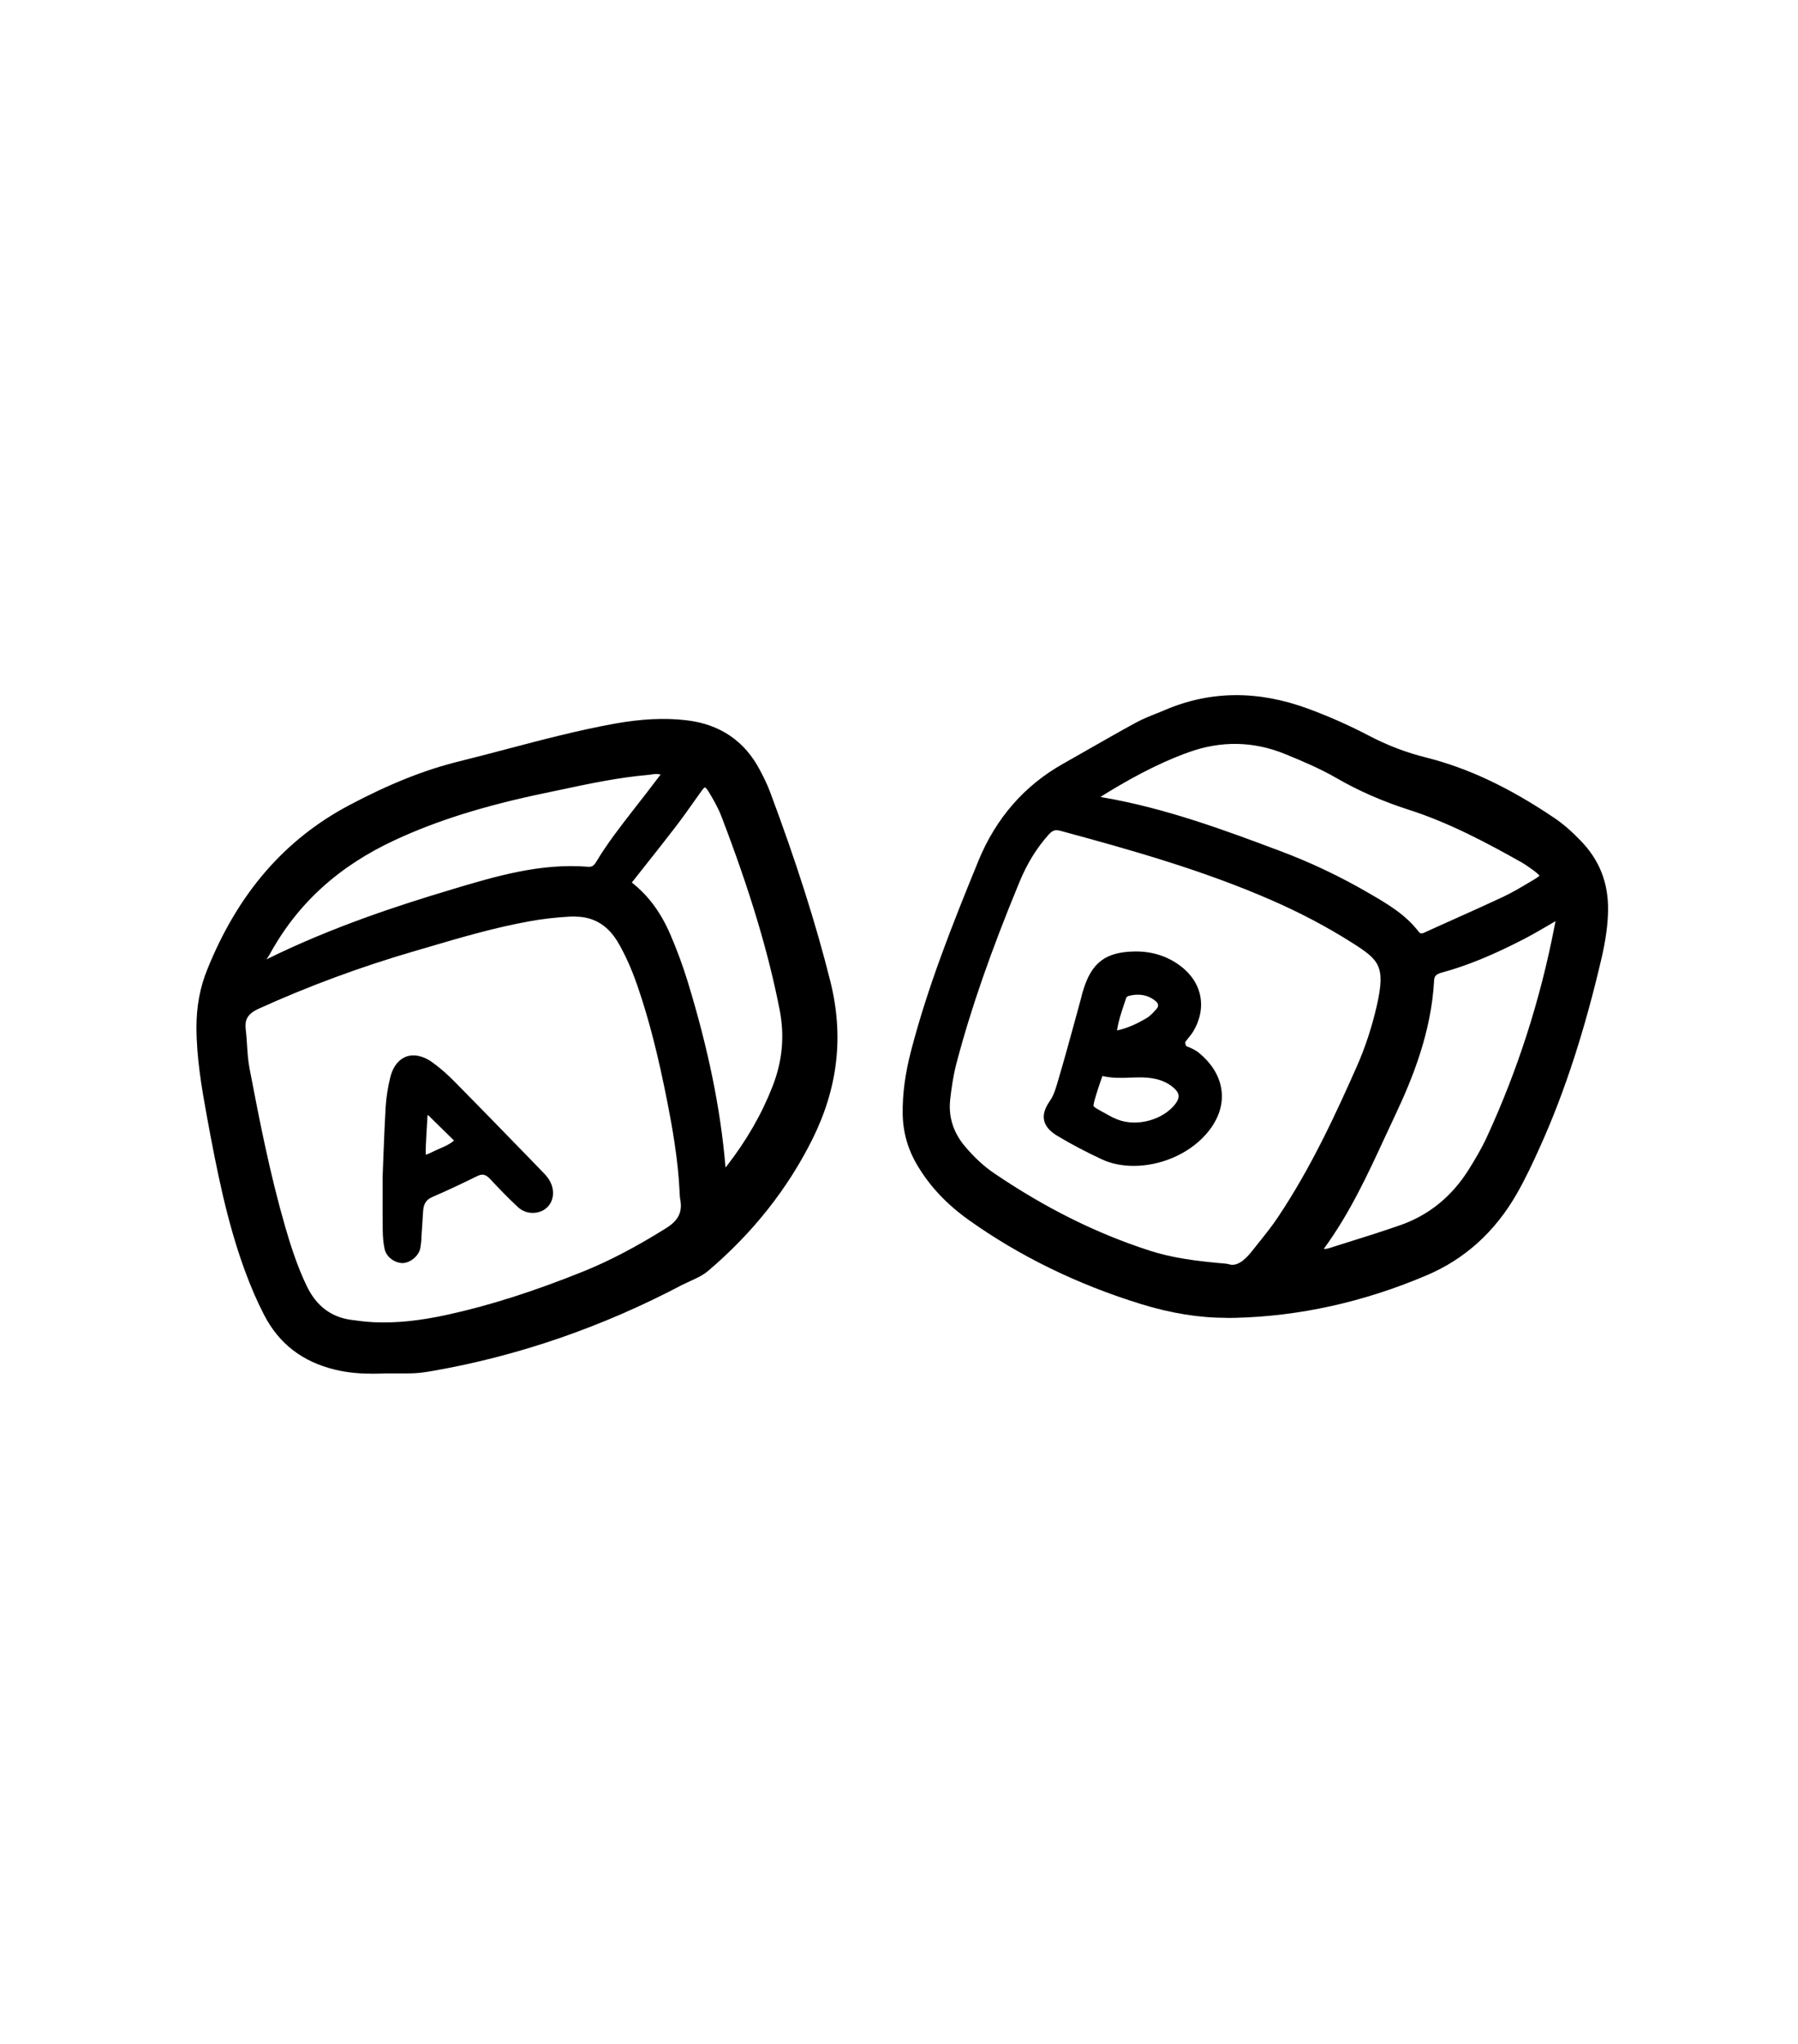
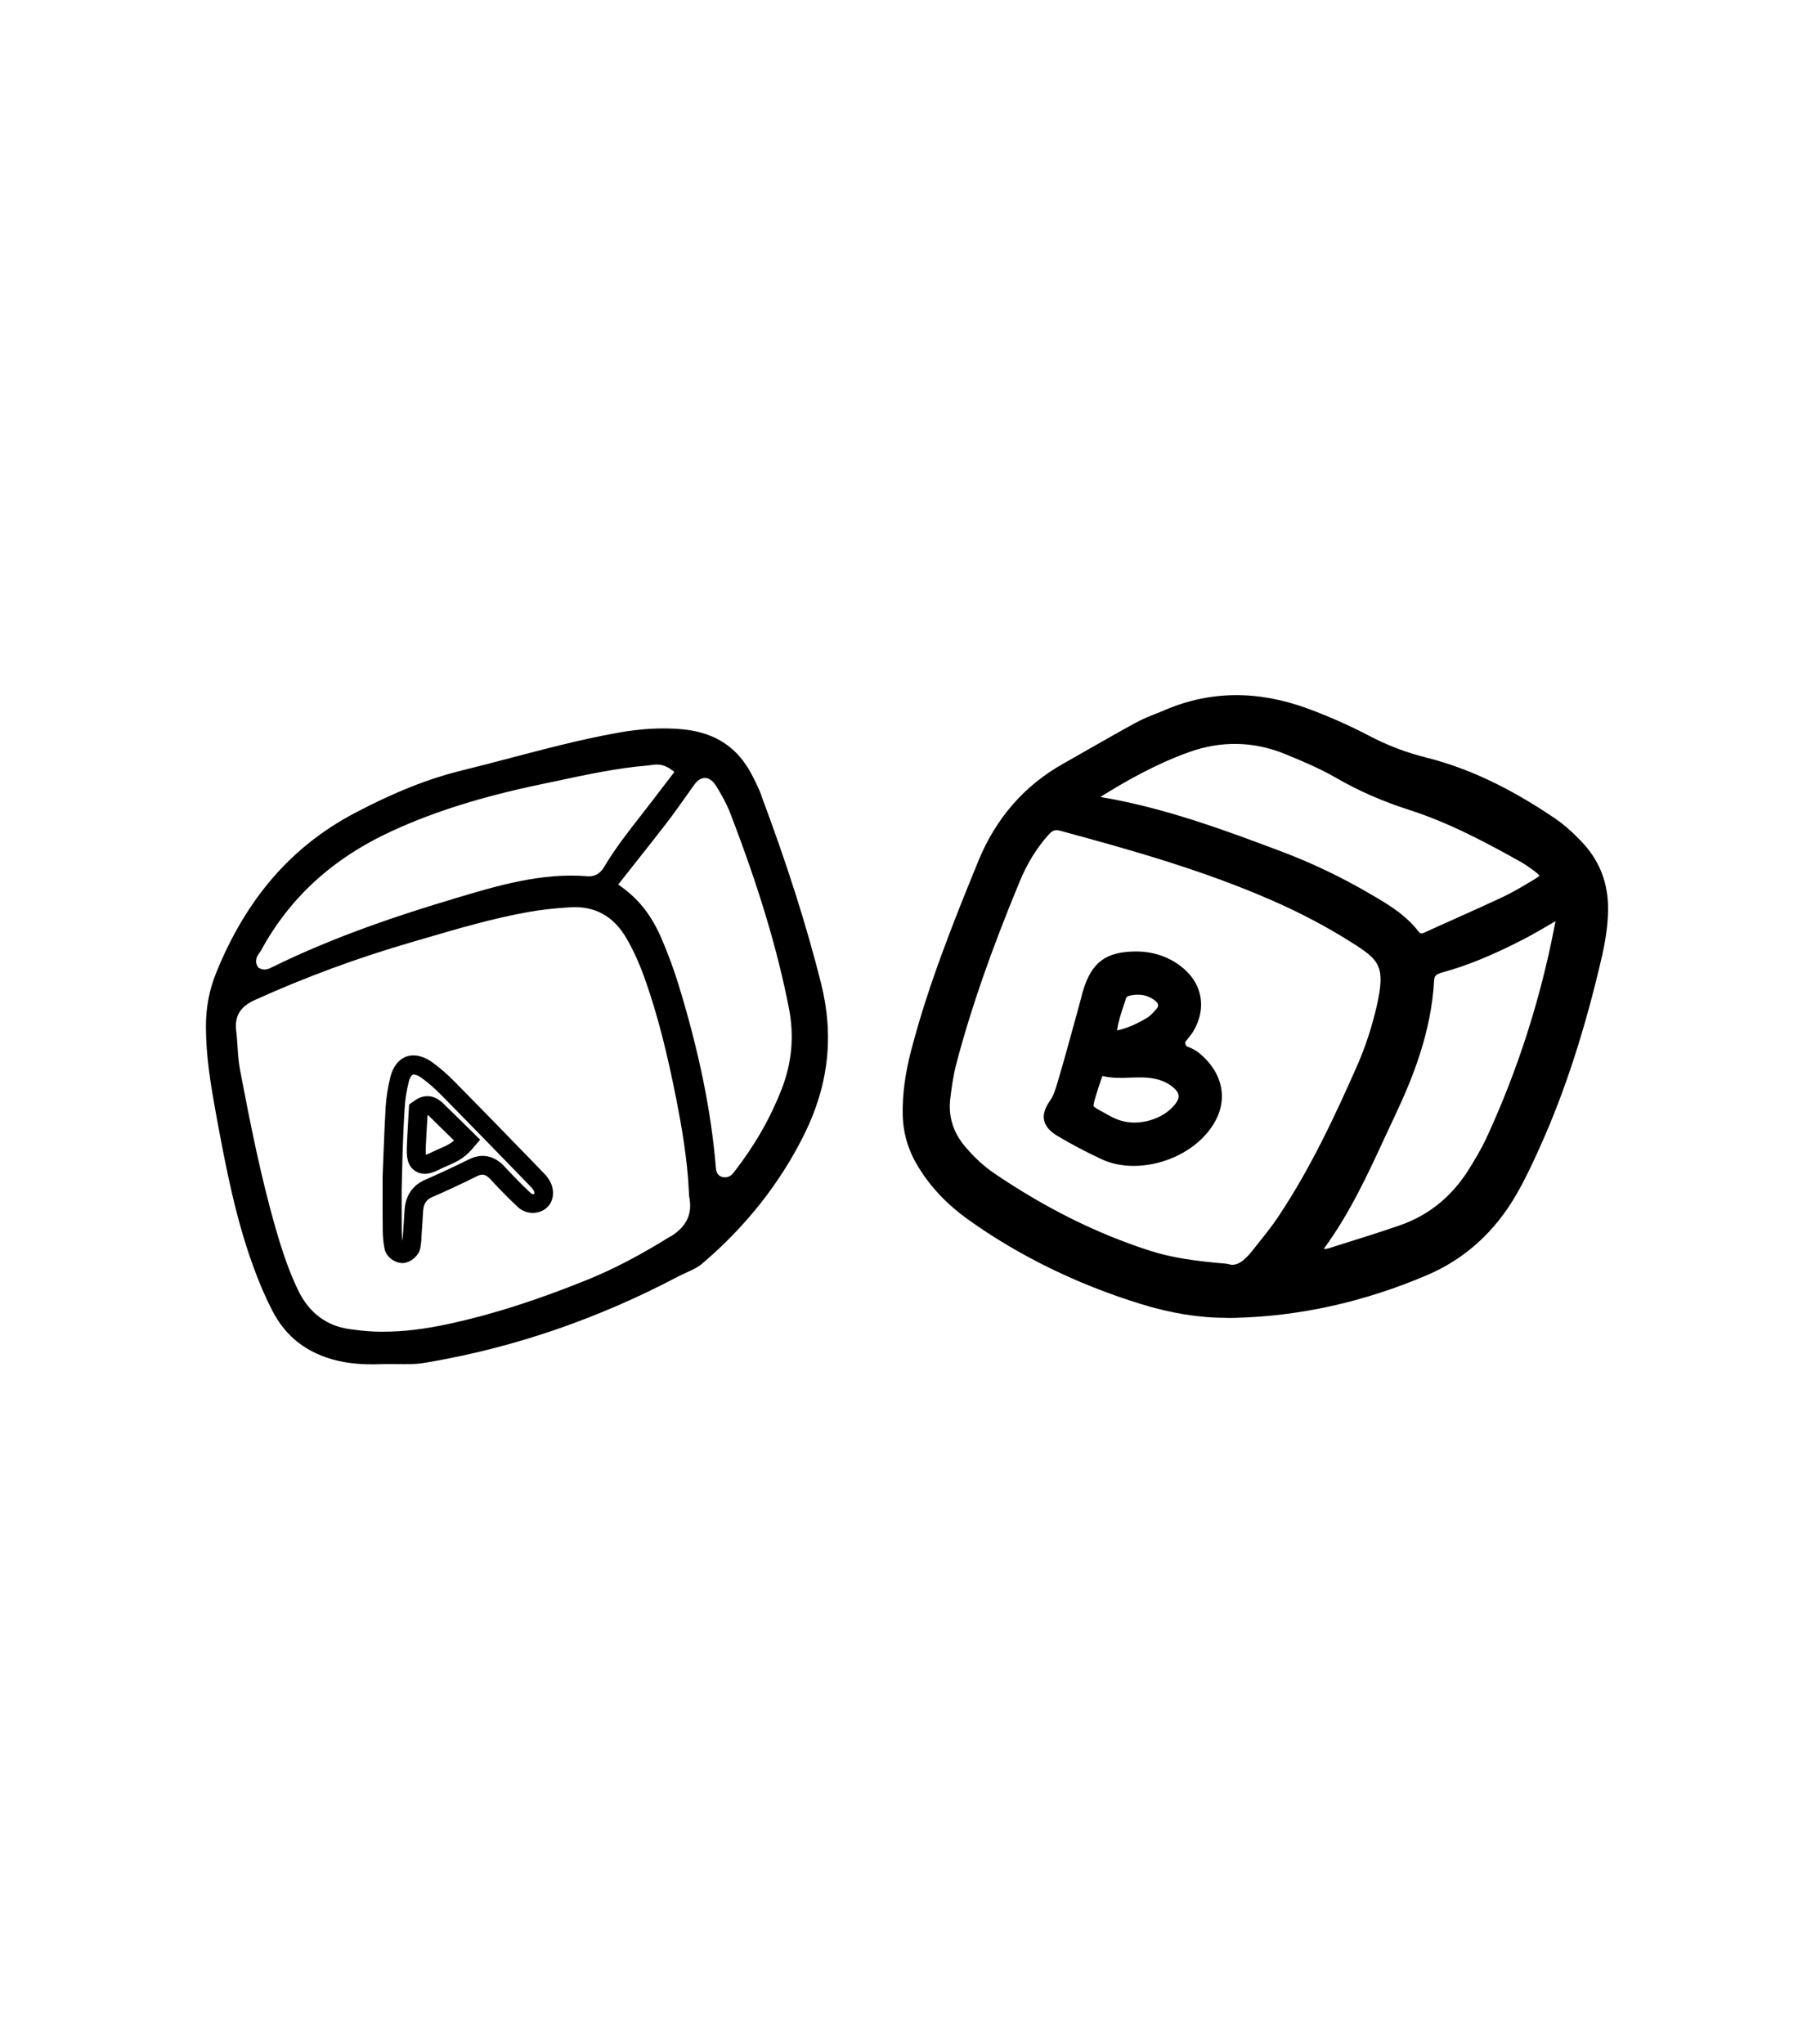
<svg xmlns="http://www.w3.org/2000/svg" id="a" viewBox="0 0 190.08 216">
  <g>
    <path d="M166.39,89.53h0c-.94-.97-1.8-1.71-2.63-2.27-4.71-3.17-8.93-5.15-13.26-6.25-2.16-.55-4.28-1.36-6.28-2.41-1.99-1.04-4.09-1.97-6.24-2.77-2.51-.93-4.92-1.39-7.28-1.39s-4.81,.5-7.16,1.5c-.32,.14-.65,.27-.97,.4-.71,.28-1.38,.55-2.02,.9-1.67,.91-3.33,1.86-4.98,2.8-.9,.51-1.8,1.03-2.7,1.53-3.89,2.19-6.75,5.47-8.51,9.76-2.72,6.64-5.32,13.17-7.08,19.94-.6,2.32-.88,4.42-.86,6.42,.02,1.78,.49,3.41,1.44,4.99,1.24,2.08,2.92,3.85,5.13,5.43,5.28,3.76,11.29,6.7,17.89,8.73,3.4,1.05,6.55,1.51,9.64,1.41,6.69-.16,13.38-1.64,19.9-4.41,3.81-1.62,6.85-4.36,9.03-8.15,.9-1.57,1.67-3.19,2.55-5.14,2.53-5.66,4.6-12.06,6.35-19.57,.43-1.85,.64-3.38,.66-4.81,.03-2.63-.82-4.8-2.61-6.65Zm-51.15-5.38s.04-.1,.06-.15c.06-.17,.15-.39,.37-.53,2.54-1.58,5.93-3.57,9.68-4.91,3.67-1.31,7.32-1.24,10.87,.21,1.82,.74,3.75,1.56,5.56,2.6,2.32,1.34,4.77,2.41,7.47,3.27,4.41,1.41,8.55,3.65,12.08,5.63,.51,.29,.99,.63,1.43,.96,.63,.47,1.02,.86,.99,1.37-.03,.56-.56,.92-1.05,1.21l-.47,.28c-.95,.56-1.92,1.14-2.95,1.62-1.73,.81-3.48,1.59-5.23,2.38-1.03,.46-2.05,.92-3.08,1.38-.27,.12-.51,.17-.72,.17-.51,0-.86-.29-1.09-.58-1.27-1.65-3.09-2.71-4.84-3.74-3.02-1.76-6.18-3.26-9.38-4.47-5.63-2.11-12.02-4.51-18.64-5.62-.28-.05-.5-.2-.68-.32-.06-.04-.12-.08-.18-.12l-.42-.23,.21-.43Zm18.64,47.75c-.24,.3-.49,.61-.72,.91-1.13,1.44-2.12,1.85-2.9,1.85-.25,0-.48-.04-.68-.11-3.33-.29-5.9-.63-8.41-1.44-5.7-1.85-11.13-4.55-16.61-8.26-1.18-.8-2.27-1.8-3.34-3.07-1.42-1.69-2.01-3.62-1.76-5.76,.14-1.16,.33-2.52,.68-3.87,1.53-5.79,3.66-11.93,6.71-19.32,.85-2.05,1.91-3.78,3.26-5.28,.41-.45,1.08-1.02,2.2-.72,7.73,2.09,15.28,4.23,22.56,7.42,3.02,1.32,5.91,2.85,8.59,4.55,3.18,2.01,4.12,3.05,3.07,7.69-.53,2.33-1.26,4.56-2.18,6.63-2.23,5.03-4.91,10.85-8.49,16.17-.61,.91-1.31,1.78-1.98,2.62Zm31.48-34.02l-.03,.15c-1.52,7.88-3.97,15.51-7.29,22.67-.56,1.21-1.25,2.36-1.92,3.43-1.92,3.08-4.56,5.21-7.84,6.34-1.93,.66-3.9,1.28-5.82,1.88l-1.55,.49c-.26,.08-.54,.16-.88,.16s-.68-.07-1.13-.26l-.59-.25,.39-.51c2.92-3.81,4.89-8.07,6.79-12.19,.38-.81,.75-1.62,1.13-2.43,1.7-3.61,3.7-8.44,3.99-13.79,.06-1.2,.92-1.57,1.55-1.75,2.61-.72,5.26-1.8,8.57-3.52,.83-.43,1.65-.91,2.44-1.37,.37-.22,.74-.43,1.1-.64l.25-.14,.25,.14c.85,.47,.67,1.23,.58,1.59Z" />
    <path d="M129.71,139.27c-2.93,0-5.92-.48-9.12-1.47-6.69-2.07-12.81-5.05-18.17-8.87-2.33-1.66-4.1-3.54-5.41-5.73-1.04-1.73-1.55-3.53-1.58-5.49-.03-2.08,.26-4.27,.89-6.68,1.78-6.84,4.39-13.4,7.12-20.07,1.85-4.5,4.86-7.95,8.95-10.25,.9-.51,1.8-1.02,2.69-1.53l.12-.07c1.62-.92,3.24-1.85,4.88-2.74,.7-.38,1.42-.67,2.13-.95,.32-.13,.63-.25,.95-.39,4.81-2.05,9.85-2.09,15.17-.12,2.19,.81,4.33,1.76,6.36,2.82,1.93,1.02,3.97,1.8,6.06,2.32,4.45,1.12,8.76,3.15,13.57,6.39,.89,.6,1.8,1.38,2.79,2.41l-.72,.7,.72-.7c1.98,2.04,2.93,4.45,2.89,7.35-.02,1.5-.24,3.1-.68,5.02-1.76,7.57-3.85,14.03-6.41,19.75-.89,1.99-1.67,3.64-2.59,5.24-2.29,3.98-5.49,6.87-9.51,8.57-6.63,2.82-13.45,4.33-20.26,4.49-.28,0-.56,.01-.84,.01Zm1-63.83c-2.31,0-4.53,.46-6.76,1.42-.33,.14-.66,.27-.99,.41-.68,.27-1.32,.53-1.91,.85-1.63,.89-3.23,1.8-4.84,2.72l-.12,.07c-.9,.51-1.8,1.03-2.7,1.54-3.69,2.08-6.4,5.2-8.08,9.27-2.71,6.61-5.29,13.09-7.04,19.82-.58,2.23-.85,4.25-.82,6.15,.02,1.6,.45,3.07,1.29,4.49,1.17,1.96,2.75,3.63,4.85,5.13,5.19,3.7,11.11,6.59,17.6,8.59,3.29,1.01,6.33,1.46,9.32,1.37,6.57-.16,13.14-1.61,19.54-4.33,3.6-1.53,6.48-4.13,8.56-7.73,.88-1.52,1.63-3.12,2.5-5.05,2.5-5.6,4.56-11.94,6.28-19.38,.41-1.78,.61-3.24,.63-4.6,.03-2.35-.73-4.29-2.33-5.94h0c-.89-.92-1.7-1.62-2.47-2.14-4.62-3.1-8.73-5.04-12.95-6.11-2.24-.57-4.43-1.4-6.5-2.49-1.95-1.02-4.01-1.94-6.12-2.72-2.42-.89-4.68-1.33-6.93-1.33Zm-.45,60.21c-.29,0-.59-.04-.88-.12-3.34-.29-5.94-.64-8.52-1.48-5.79-1.88-11.31-4.62-16.86-8.38-1.26-.85-2.42-1.92-3.55-3.25-1.61-1.91-2.27-4.1-1.99-6.52,.14-1.19,.33-2.59,.71-4,1.54-5.83,3.69-12.01,6.76-19.44,.89-2.15,2.01-3.97,3.44-5.57,.9-1,1.98-1.35,3.2-1.02,7.77,2.1,15.36,4.25,22.7,7.47,3.07,1.34,6,2.9,8.72,4.62,3.41,2.16,4.68,3.55,3.51,8.75-.54,2.39-1.29,4.68-2.24,6.81-2.25,5.07-4.95,10.93-8.57,16.33-.64,.95-1.35,1.83-2.03,2.68h0c-.24,.3-.48,.6-.72,.9-1.16,1.48-2.4,2.23-3.68,2.23Zm-18.55-47.92c-.31,0-.56,.15-.85,.47-1.27,1.42-2.28,3.06-3.08,5-3.04,7.35-5.16,13.44-6.67,19.19-.34,1.29-.52,2.61-.65,3.73-.22,1.85,.3,3.53,1.53,5,1.01,1.2,2.03,2.14,3.14,2.89,5.4,3.66,10.75,6.32,16.36,8.14,2.43,.79,4.93,1.12,8.18,1.4l.23,.05c.75,.25,1.58-.25,2.48-1.41,.24-.31,.49-.61,.73-.92h0c.66-.82,1.34-1.67,1.93-2.55,3.54-5.26,6.19-11.03,8.4-16.02,.89-2.01,1.6-4.18,2.12-6.45,.94-4.17,.23-4.81-2.62-6.62-2.63-1.67-5.48-3.17-8.45-4.47-7.22-3.16-14.73-5.29-22.42-7.37-.12-.03-.23-.05-.34-.05Zm28.33,46.25c-.49,0-.99-.11-1.52-.34l-1.78-.76,1.18-1.53c2.85-3.72,4.8-7.93,6.67-12l.16-.34c.32-.7,.65-1.4,.97-2.09,1.67-3.52,3.61-8.23,3.89-13.42,.05-.94,.49-2.16,2.29-2.66,2.54-.7,5.12-1.76,8.38-3.44,.83-.43,1.7-.94,2.39-1.35,.39-.23,.75-.44,1.12-.65l.73-.42,.74,.41c.69,.38,1.43,1.16,1.07,2.69l-.03,.14c-1.53,7.93-4.01,15.63-7.36,22.87-.58,1.26-1.29,2.44-1.97,3.54-2.05,3.28-4.86,5.55-8.37,6.76-1.98,.68-4.03,1.32-5.84,1.89l-1.55,.49c-.32,.1-.71,.2-1.18,.2Zm-.09-2c.23,.02,.42-.03,.67-.11l1.55-.49c1.8-.56,3.83-1.2,5.79-1.88,3.06-1.05,5.52-3.04,7.32-5.92,.65-1.04,1.32-2.16,1.86-3.32,3.28-7.08,5.71-14.63,7.21-22.43l.04-.19c.03-.14,.05-.23,.05-.29-.24,.14-.48,.28-.72,.42-.75,.44-1.64,.96-2.52,1.42-3.38,1.75-6.09,2.86-8.77,3.59-.67,.18-.8,.42-.82,.84-.3,5.53-2.34,10.47-4.08,14.16-.33,.69-.65,1.38-.97,2.08l-.16,.34c-1.83,3.96-3.72,8.05-6.46,11.79Zm10.32-31.33c-.73,0-1.4-.35-1.88-.98-1.15-1.5-2.88-2.51-4.55-3.48-2.97-1.73-6.07-3.21-9.23-4.39-5.6-2.1-11.93-4.47-18.46-5.57-.49-.08-.86-.33-1.07-.48-.04-.03-.07-.05-.11-.07l-1.25-.7,.63-1.27c.11-.29,.29-.77,.8-1.09,2.58-1.61,6.03-3.63,9.87-5,3.9-1.4,7.8-1.32,11.59,.23,1.85,.76,3.82,1.59,5.68,2.66,2.26,1.3,4.64,2.34,7.28,3.19,4.49,1.44,8.69,3.7,12.27,5.71,.56,.31,1.06,.68,1.53,1.03,.51,.38,1.46,1.08,1.39,2.23-.06,1.14-1.06,1.73-1.54,2.02l-.47,.28c-.96,.57-1.96,1.17-3.03,1.67-1.69,.79-3.4,1.56-5.11,2.32l-.13,.06c-1.02,.46-2.05,.92-3.07,1.38-.38,.17-.77,.26-1.13,.26Zm-33.89-16.44s.08,.04,.1,.04c6.71,1.13,13.15,3.54,18.82,5.67,3.27,1.22,6.48,2.75,9.54,4.54,1.84,1.07,3.74,2.18,5.13,3.99,.15,.19,.25,.19,.29,.19,.06,0,.16-.01,.31-.08,1.02-.47,2.05-.93,3.08-1.39l.13-.06c1.7-.76,3.39-1.52,5.08-2.31,.98-.46,1.94-1.03,2.86-1.58l.47-.28c.44-.26,.55-.38,.57-.43-.03,.03-.1-.12-.59-.49-.44-.32-.87-.63-1.32-.89-3.49-1.96-7.58-4.17-11.9-5.55-2.77-.89-5.28-1.98-7.67-3.36-1.75-1.01-3.65-1.81-5.44-2.54-3.31-1.35-6.73-1.42-10.16-.19-3.58,1.28-6.84,3.17-9.32,4.71Z" />
  </g>
  <g>
    <path d="M126.11,112.03c-.26-.21-.6-.36-.87-.47-.33-.14-.56-.24-.69-.47-.41-.89-.28-1.32,.05-1.7,.13-.18,.24-.31,.34-.44,.12-.15,.25-.3,.34-.46,1.24-2.08,.79-4.25-1.17-5.67-1.16-.84-2.51-1.27-4.01-1.27-.03,0-.06,0-.09,0-2.67,.03-3.77,.86-4.55,3.4-.06,.19-.11,.39-.16,.59-.04,.16-.08,.31-.12,.47l-.61,2.2c-.54,1.98-1.11,4.04-1.7,6.04l-.12,.4c-.22,.76-.44,1.54-.96,2.28-.36,.51-.5,.92-.44,1.24,.07,.33,.38,.66,.94,1,1.43,.86,2.97,1.67,4.59,2.42,2.95,1.37,7.43,.3,9.8-2.33,1.06-1.18,1.57-2.47,1.48-3.73-.1-1.27-.81-2.48-2.06-3.51Zm-9.1-2.55c.08-1.38,.49-2.56,.88-3.71l.23-.69c.13-.41,.59-.72,.96-.81,1.47-.36,2.74-.09,3.78,.81,.67,.58,.74,1.51,.17,2.16-.35,.4-.78,.89-1.32,1.2-1.07,.63-2.4,1.3-4.12,1.56l-.61,.09,.04-.61Zm8.02,7.81h0c-1.15,1.47-3.17,2.33-5.11,2.33-.77,0-1.52-.13-2.21-.41-.36-.15-.71-.32-1.05-.51-.27-.15-.5-.28-.7-.39-1.62-.88-1.6-1.18-.93-3.27l.09-.29c.11-.35,.23-.7,.39-1.14l.39-1.13,.46,.14c1.11,.34,2.08,.3,3.11,.26,.27-.01,.53-.02,.8-.02,1.34-.01,3.07,.12,4.47,1.35,1.04,.9,1.14,2,.29,3.09Z" />
    <path d="M119.85,123.21c-1.2,0-2.36-.22-3.38-.7-1.64-.76-3.21-1.59-4.68-2.47-.82-.49-1.28-1.03-1.41-1.65-.13-.61,.07-1.27,.6-2.03,.42-.6,.61-1.27,.82-1.97l.12-.41c.58-1.96,1.13-3.96,1.66-5.9l.64-2.34c.04-.14,.07-.28,.11-.42,.06-.26,.11-.46,.18-.66,.9-2.96,2.39-4.07,5.49-4.11h.1c1.72,0,3.27,.49,4.6,1.46,2.38,1.73,2.95,4.47,1.44,7-.12,.2-.26,.38-.41,.56-.11,.13-.2,.25-.33,.42-.1,.12-.11,.15-.11,.15h0s-.01,.11,.11,.41c.06,.03,.14,.06,.22,.09,.32,.13,.75,.31,1.12,.62h0c1.47,1.2,2.3,2.66,2.42,4.21,.12,1.54-.48,3.08-1.73,4.47-1.87,2.08-4.82,3.27-7.58,3.27Zm-7.5-5.21s.15,.13,.47,.32c1.41,.84,2.92,1.64,4.5,2.37,2.54,1.18,6.57,.2,8.63-2.09,.88-.97,1.3-2.01,1.23-2.98-.08-.99-.66-1.96-1.7-2.81h0c-.15-.12-.41-.23-.62-.32-.4-.17-.89-.38-1.18-.92-.55-1.18-.49-2.07,.18-2.83,.09-.13,.21-.27,.32-.41,.1-.12,.19-.23,.26-.34,.98-1.64,.65-3.23-.9-4.35-.99-.72-2.14-1.08-3.43-1.08-2.32,.03-3.03,.55-3.68,2.69-.05,.17-.09,.33-.13,.5-.05,.21-.09,.37-.14,.53l-.64,2.33c-.53,1.95-1.08,3.96-1.67,5.93l-.11,.39c-.23,.8-.49,1.7-1.11,2.58-.19,.27-.25,.42-.26,.48Zm7.57,2.63c-.92,0-1.79-.16-2.58-.49-.4-.16-.79-.35-1.16-.57-.25-.15-.47-.26-.67-.37-2.23-1.21-2.17-2.13-1.42-4.46l.09-.29c.12-.36,.24-.72,.39-1.16l.7-2.04,1.38,.42c.96,.29,1.8,.26,2.77,.22,.28-.01,.55-.02,.82-.03,1.53-.02,3.49,.15,5.14,1.59,1.43,1.25,1.6,2.96,.42,4.46h0c-1.31,1.67-3.57,2.72-5.9,2.72Zm-3.38-6.92l-.08,.24c-.15,.43-.27,.77-.38,1.12l-.09,.29c-.16,.5-.43,1.34-.38,1.54,.03,.05,.18,.19,.83,.54,.22,.12,.45,.24,.72,.4,.3,.17,.61,.32,.93,.45,.55,.22,1.16,.34,1.83,.34,1.7,0,3.4-.76,4.32-1.95l.79,.62-.79-.62c.52-.67,.48-1.17-.16-1.72-1.14-.99-2.57-1.12-3.8-1.1-.25,0-.51,.01-.77,.02-.93,.04-1.89,.08-2.97-.17Zm-.64-2.44l.11-1.84c.09-1.51,.54-2.82,.93-3.97l.23-.68c.26-.79,1.02-1.31,1.66-1.46,1.78-.44,3.4-.09,4.68,1.03,1.08,.94,1.19,2.51,.26,3.57-.37,.43-.88,1.01-1.56,1.41-1.16,.67-2.59,1.4-4.49,1.68l-1.83,.27Zm4.39-6.15c-.31,0-.63,.04-.97,.13-.09,.02-.22,.12-.25,.17l-.22,.67c-.32,.94-.62,1.83-.76,2.81,1.26-.28,2.28-.81,3.13-1.31,.4-.23,.75-.64,1.07-1,.21-.24,.18-.53-.07-.75-.55-.48-1.18-.72-1.91-.72Z" />
  </g>
  <g>
    <path d="M80.49,84.04c-.29-.76-.66-1.5-1.02-2.19-1.48-2.83-3.79-4.38-7.06-4.75-.74-.08-1.5-.12-2.28-.12-1.55,0-3.2,.16-4.99,.49-3.82,.69-7.63,1.7-11.33,2.67-1.66,.44-3.32,.87-4.98,1.28-3.58,.88-7.19,2.32-11.38,4.53-6.66,3.52-11.44,9.04-14.61,16.89-.73,1.8-1.08,3.67-1.07,5.74,.01,3.13,.52,6.14,1.08,9.22,1.06,5.77,2.08,10.96,3.9,15.97,.65,1.8,1.32,3.35,2.04,4.74,1.44,2.79,3.69,4.51,6.86,5.28,1.83,.44,3.67,.42,5.07,.36h.93c.7,.01,1.41,.02,2.11-.01,.6-.02,1.19-.12,1.85-.24,8.95-1.56,17.71-4.59,26.06-8.99,.29-.15,.59-.29,.9-.43,.62-.28,1.21-.55,1.66-.94,4.59-3.9,8.21-8.47,10.76-13.59,2.61-5.24,3.2-10.47,1.82-15.99-1.52-6.08-3.59-12.59-6.33-19.9Zm-53.05,16.64c.05-.07,.09-.13,.13-.19h0c3.05-5.62,7.57-9.76,13.83-12.65,4.49-2.07,9.52-3.65,15.85-4.97l1.71-.36c3.08-.66,6.27-1.34,9.48-1.61,.11,0,.21-.03,.32-.04,.53-.08,1.26-.19,2.11,.41l.43,.3-2.25,2.94c-.41,.53-.82,1.06-1.23,1.59-1.37,1.75-2.79,3.56-3.94,5.5-.28,.47-.78,1.08-1.79,1-4.84-.4-9.51,1-14.03,2.35l-.12,.04c-5.39,1.61-12.45,3.9-19.25,7.26-.19,.09-.43,.21-.72,.21-.16,0-.33-.04-.52-.13l-.14-.07-.08-.13c-.37-.64,0-1.17,.21-1.46Zm43.45,29.97c-3.28,2.04-6.09,3.5-8.86,4.62-5.3,2.14-10.05,3.66-14.5,4.62-2.62,.57-4.87,.84-7,.84-.36,0-.72,0-1.07-.02-.93-.04-1.83-.16-2.51-.25-2.45-.35-4.28-1.73-5.43-4.1-1.08-2.24-1.81-4.57-2.38-6.55-1.57-5.46-2.67-11.02-3.76-16.72-.16-.84-.22-1.7-.27-2.53-.04-.54-.07-1.09-.14-1.62-.19-1.55,.42-2.56,1.97-3.26,5.27-2.39,10.85-4.45,16.6-6.12l1.27-.37c3.58-1.05,7.29-2.14,11.05-2.81,1.34-.24,2.79-.4,4.44-.5,2.59-.16,4.58,.95,5.93,3.28,.77,1.32,1.44,2.83,2.06,4.61,1.24,3.57,2.24,7.46,3.25,12.61,.47,2.41,1.12,6.01,1.28,9.42l.02,.37c0,.14,0,.24,.03,.33,.35,1.79-.28,3.12-1.97,4.17Zm11.71-15.47c-1.18,3.02-2.81,5.86-5,8.69-.11,.14-.42,.55-.95,.55-.07,0-.13,0-.21-.02-.71-.13-.74-.78-.76-1.02-.5-6.02-1.8-12.33-3.96-19.36-.49-1.59-1.09-3.22-1.79-4.85-1.01-2.35-2.33-4.06-4.15-5.39l-.42-.31,1.88-2.38c1.16-1.46,2.26-2.85,3.34-4.26,.73-.95,1.43-1.95,2.11-2.91l.62-.87c.26-.37,.64-.86,1.25-.83,.58,.02,.96,.54,1.2,.92,.48,.79,1.03,1.74,1.43,2.77,3.03,7.87,5,14.43,6.21,20.62,.58,2.97,.32,5.8-.8,8.66Z" />
-     <path d="M39.37,145.17c-1.19,0-2.56-.09-3.93-.42-3.47-.84-5.93-2.73-7.52-5.79-.74-1.43-1.43-3.02-2.1-4.86-1.84-5.09-2.88-10.32-3.95-16.13-.57-3.12-1.09-6.19-1.1-9.39,0-2.2,.36-4.2,1.14-6.12,3.26-8.08,8.19-13.77,15.07-17.4,4.26-2.25,7.94-3.71,11.6-4.61,1.64-.41,3.28-.83,4.92-1.27,3.76-.99,7.6-2,11.45-2.7,2.82-.51,5.3-.63,7.56-.37,3.57,.4,6.21,2.18,7.83,5.28,.38,.72,.77,1.49,1.07,2.3h0c2.75,7.35,4.84,13.9,6.37,20.01,1.44,5.76,.82,11.22-1.89,16.68-2.61,5.24-6.31,9.92-11.01,13.91-.56,.48-1.24,.79-1.9,1.09-.29,.13-.57,.26-.85,.4-8.44,4.45-17.3,7.51-26.35,9.09-.69,.12-1.32,.22-1.98,.25-.72,.03-1.44,.02-2.16,.02h-.92c-.41,.02-.87,.03-1.36,.03Zm30.76-67.2c-1.49,0-3.06,.15-4.81,.47-3.78,.69-7.58,1.68-11.25,2.65-1.7,.45-3.35,.88-5,1.29-3.5,.86-7.04,2.27-11.15,4.44-6.44,3.4-11.07,8.76-14.14,16.38-.68,1.67-1,3.43-1,5.36,.01,3.04,.51,6.01,1.06,9.04,1.05,5.73,2.07,10.87,3.86,15.81,.64,1.76,1.29,3.27,1.99,4.62,1.3,2.51,3.33,4.07,6.21,4.76,1.7,.41,3.45,.39,4.79,.33h.98c.69,0,1.38,.02,2.06-.01,.54-.02,1.09-.11,1.72-.22,8.84-1.55,17.51-4.54,25.76-8.89,.31-.16,.63-.31,.95-.45,.55-.25,1.08-.49,1.43-.79,4.49-3.81,8.03-8.28,10.51-13.27,2.5-5.02,3.07-10.03,1.75-15.3-1.51-6.04-3.57-12.51-6.3-19.79h0c-.27-.71-.63-1.42-.98-2.08-1.33-2.54-3.33-3.89-6.28-4.22-.69-.08-1.42-.12-2.17-.12Zm-29.6,63.76c-.37,0-.75,0-1.11-.02-.96-.04-1.9-.16-2.61-.26-2.8-.4-4.88-1.96-6.19-4.66-1.12-2.31-1.86-4.69-2.44-6.71-1.58-5.5-2.69-11.09-3.78-16.81-.17-.9-.23-1.79-.29-2.65-.04-.53-.07-1.05-.13-1.57-.24-2,.59-3.41,2.55-4.29,5.31-2.41,10.94-4.48,16.73-6.17l1.27-.37c3.61-1.06,7.34-2.15,11.16-2.83,1.39-.25,2.88-.42,4.55-.51,2.94-.18,5.31,1.13,6.85,3.78,.8,1.38,1.5,2.94,2.14,4.78,1.26,3.61,2.27,7.54,3.29,12.74,.48,2.44,1.13,6.09,1.3,9.56l.02,.36c0,.12,0,.16,0,.2,.43,2.19-.39,3.94-2.42,5.2h0c-3.32,2.07-6.19,3.56-9.01,4.7-5.36,2.17-10.16,3.7-14.67,4.68-2.71,.59-5.01,.86-7.21,.86Zm20.24-44.88c-.14,0-.27,0-.41,.01-1.6,.09-3.01,.25-4.32,.49-3.71,.66-7.39,1.74-10.94,2.79l-1.27,.37c-5.7,1.66-11.24,3.71-16.46,6.08-1.31,.59-1.5,1.27-1.39,2.23,.07,.56,.1,1.12,.14,1.68,.05,.8,.11,1.63,.26,2.41,1.08,5.67,2.18,11.21,3.74,16.63,.56,1.94,1.27,4.22,2.32,6.39,1.01,2.08,2.54,3.25,4.67,3.55,.67,.09,1.54,.21,2.42,.25,2.37,.1,4.81-.14,7.81-.8,4.39-.96,9.08-2.45,14.34-4.57,2.72-1.1,5.48-2.54,8.71-4.55h0c1.35-.84,1.79-1.74,1.51-3.13-.02-.13-.03-.26-.04-.43l-.02-.4c-.16-3.35-.8-6.9-1.27-9.28-1-5.1-1.99-8.95-3.21-12.47-.6-1.72-1.25-3.17-1.98-4.43-1.09-1.88-2.6-2.8-4.59-2.8Zm15.88,28.55c-.12,0-.25-.01-.39-.04-.44-.08-1.49-.44-1.57-1.95-.49-5.89-1.77-12.16-3.91-19.12-.48-1.55-1.07-3.15-1.76-4.75-.94-2.17-2.15-3.75-3.82-4.98l-1.26-.92,2.52-3.2c1.15-1.46,2.25-2.84,3.33-4.25,.71-.93,1.41-1.91,2.08-2.87l.63-.88c.25-.36,.92-1.29,2.11-1.25,1.17,.04,1.8,1.06,2.01,1.4,.51,.83,1.09,1.83,1.51,2.93,3.05,7.93,5.04,14.53,6.26,20.79,.62,3.16,.34,6.17-.85,9.21h0c-1.21,3.11-2.9,6.03-5.14,8.94-.59,.77-1.27,.93-1.74,.93Zm-9.86-32.14c1.76,1.39,3.06,3.15,4.07,5.48,.72,1.67,1.33,3.33,1.83,4.96,2.18,7.1,3.49,13.5,4,19.57,0,.03,0,.06,0,.1,.03-.02,.07-.06,.12-.12,2.13-2.75,3.72-5.51,4.86-8.44h0c1.05-2.68,1.29-5.33,.75-8.1-1.2-6.13-3.16-12.63-6.16-20.45-.37-.95-.89-1.85-1.35-2.6-.25-.41-.38-.45-.38-.45-.04,0-.14,.05-.39,.41l-.62,.87c-.69,.98-1.4,1.98-2.14,2.94-1.08,1.41-2.19,2.81-3.35,4.27l-1.24,1.57Zm-38.83,10.19c-.33,0-.65-.08-.96-.23l-.41-.2-.23-.4c-.69-1.19,.03-2.2,.27-2.53l.02-.03c3.19-5.88,7.87-10.16,14.33-13.13,4.55-2.1,9.66-3.7,16.07-5.04l1.71-.36c3.11-.66,6.33-1.35,9.61-1.62,.07,0,.15-.02,.22-.03,.62-.09,1.69-.25,2.87,.58l1.28,.9-2.89,3.77c-.38,.49-.76,.98-1.14,1.47l-.1,.13c-1.35,1.73-2.75,3.51-3.87,5.4-.81,1.35-1.92,1.55-2.73,1.49-4.66-.39-9.24,.98-13.66,2.31l-.12,.04c-5.36,1.6-12.36,3.87-19.1,7.2-.25,.12-.64,.32-1.17,.32Zm41.47-21.66c-.17,0-.34,.02-.51,.05-.16,.02-.27,.04-.38,.05-3.16,.27-6.31,.94-9.36,1.59l-1.71,.36c-6.26,1.31-11.23,2.86-15.64,4.9-6.06,2.79-10.43,6.79-13.37,12.21-.05,.09-.11,.18-.17,.26l-.03,.04s-.06,.09-.09,.13c.02-.01,.05-.02,.07-.03,6.87-3.39,13.98-5.7,19.41-7.32l.12-.04c4.61-1.38,9.36-2.8,14.41-2.39,.38,.03,.6-.1,.85-.52,1.19-1.99,2.63-3.82,4.01-5.6l.1-.13c.38-.48,.75-.97,1.13-1.45l1.57-2.05c-.14-.04-.27-.05-.4-.05Z" />
  </g>
  <g>
-     <path d="M56.66,124.54l-1.95-2.01c-2.43-2.5-4.86-4.99-7.3-7.47-.73-.75-1.48-1.4-2.22-1.94-.52-.38-1.03-.58-1.46-.58-.15,0-.29,.02-.42,.07-.5,.18-.87,.71-1.07,1.52-.24,.97-.39,1.95-.45,2.91-.1,1.51-.16,3.02-.22,4.76-.03,.79-.06,1.64-.1,2.55v1.15c0,1.29,0,2.88,0,4.47,0,.67,.07,1.28,.18,1.81,.08,.38,.58,.7,.93,.69,.35,0,.83-.41,.9-.76,.05-.26,.07-.54,.09-.81v-.23c.08-.92,.14-1.83,.2-2.75,.07-1.16,.58-1.93,1.57-2.36,1.68-.73,3.33-1.52,4.72-2.2,.93-.46,1.76-.28,2.53,.55,.89,.96,1.85,1.97,2.88,2.91,.5,.46,1.24,.4,1.64,.09,.49-.39,.51-1.17,.06-1.82-.14-.2-.32-.39-.49-.56Zm-7.55-3.69c-.68,.78-1.48,1.12-2.19,1.43-.21,.09-.43,.18-.63,.29-.55,.27-1,.48-1.38,.48-.16,0-.32-.04-.46-.13-.45-.29-.46-.9-.44-1.67,.03-.88,.08-1.77,.14-2.63l.08-1.37,.2-.14c.91-.63,1.51-.03,1.79,.25l.08,.08c.65,.62,1.29,1.25,1.94,1.9l1.16,1.14-.31,.36Z" />
    <path d="M42.57,133.48c-.78,0-1.72-.59-1.91-1.49-.13-.6-.19-1.28-.2-2.01-.02-1.48-.01-2.97-.01-4.21v-1.42l.1-2.59c.07-1.75,.13-3.27,.22-4.79,.07-1.02,.23-2.06,.48-3.08,.36-1.46,1.12-2.01,1.7-2.23,.83-.3,1.85-.07,2.82,.65,.79,.58,1.57,1.26,2.34,2.05,2.45,2.48,4.88,4.98,7.31,7.48l1.95,2.01c.19,.19,.4,.42,.59,.69,.76,1.09,.65,2.45-.25,3.17-.73,.59-2.03,.7-2.94-.13-1.05-.97-2.04-2-2.94-2.97-.53-.57-.9-.55-1.36-.33-1.39,.68-3.04,1.48-4.77,2.22-.64,.28-.92,.71-.97,1.5-.05,.92-.12,1.84-.18,2.76v.22c-.03,.33-.06,.64-.12,.94-.16,.8-1.05,1.54-1.86,1.56h-.02Zm-.08-1.96h0Zm1.23-17.98c-.18,.05-.38,.26-.52,.83-.22,.91-.37,1.83-.42,2.74-.1,1.5-.16,3-.22,4.74l-.1,3.93c0,1.24,0,2.71,.01,4.19,0,.42,.03,.81,.08,1.18,0-.09,.01-.18,.02-.26l.02-.25c.06-.92,.13-1.83,.18-2.74,.09-1.53,.84-2.65,2.17-3.22,1.68-.73,3.31-1.51,4.68-2.18,1.33-.65,2.64-.38,3.7,.76,.88,.94,1.82,1.94,2.83,2.86,.12,.11,.3,.07,.34,.04,.02-.04,.02-.24-.14-.46-.11-.16-.25-.3-.39-.44l-1.95-2.01c-2.43-2.49-4.85-4.99-7.3-7.47-.7-.71-1.4-1.33-2.1-1.84-.49-.36-.79-.39-.87-.39Zm1.19,10.51c-.36,0-.7-.1-1-.29-.96-.61-.92-1.78-.9-2.54,.03-.87,.08-1.75,.13-2.59l.11-1.91,.6-.42c.72-.5,1.84-.85,3.06,.36l.08,.08c.64,.62,1.28,1.25,1.94,1.9l1.83,1.8-.92,1.07c-.82,.95-1.78,1.36-2.54,1.69-.2,.09-.39,.17-.58,.26-.64,.32-1.22,.59-1.83,.59Zm.29-6.21l-.05,.84c-.05,.9-.11,1.75-.14,2.61,0,.14-.02,.53,.01,.74,.24-.07,.64-.27,.81-.35,.22-.11,.45-.21,.68-.31,.53-.23,1.04-.45,1.49-.84l-.47-.46c-.65-.64-1.29-1.27-1.93-1.89l-.09-.09c-.18-.17-.21-.25-.32-.24Z" />
  </g>
</svg>